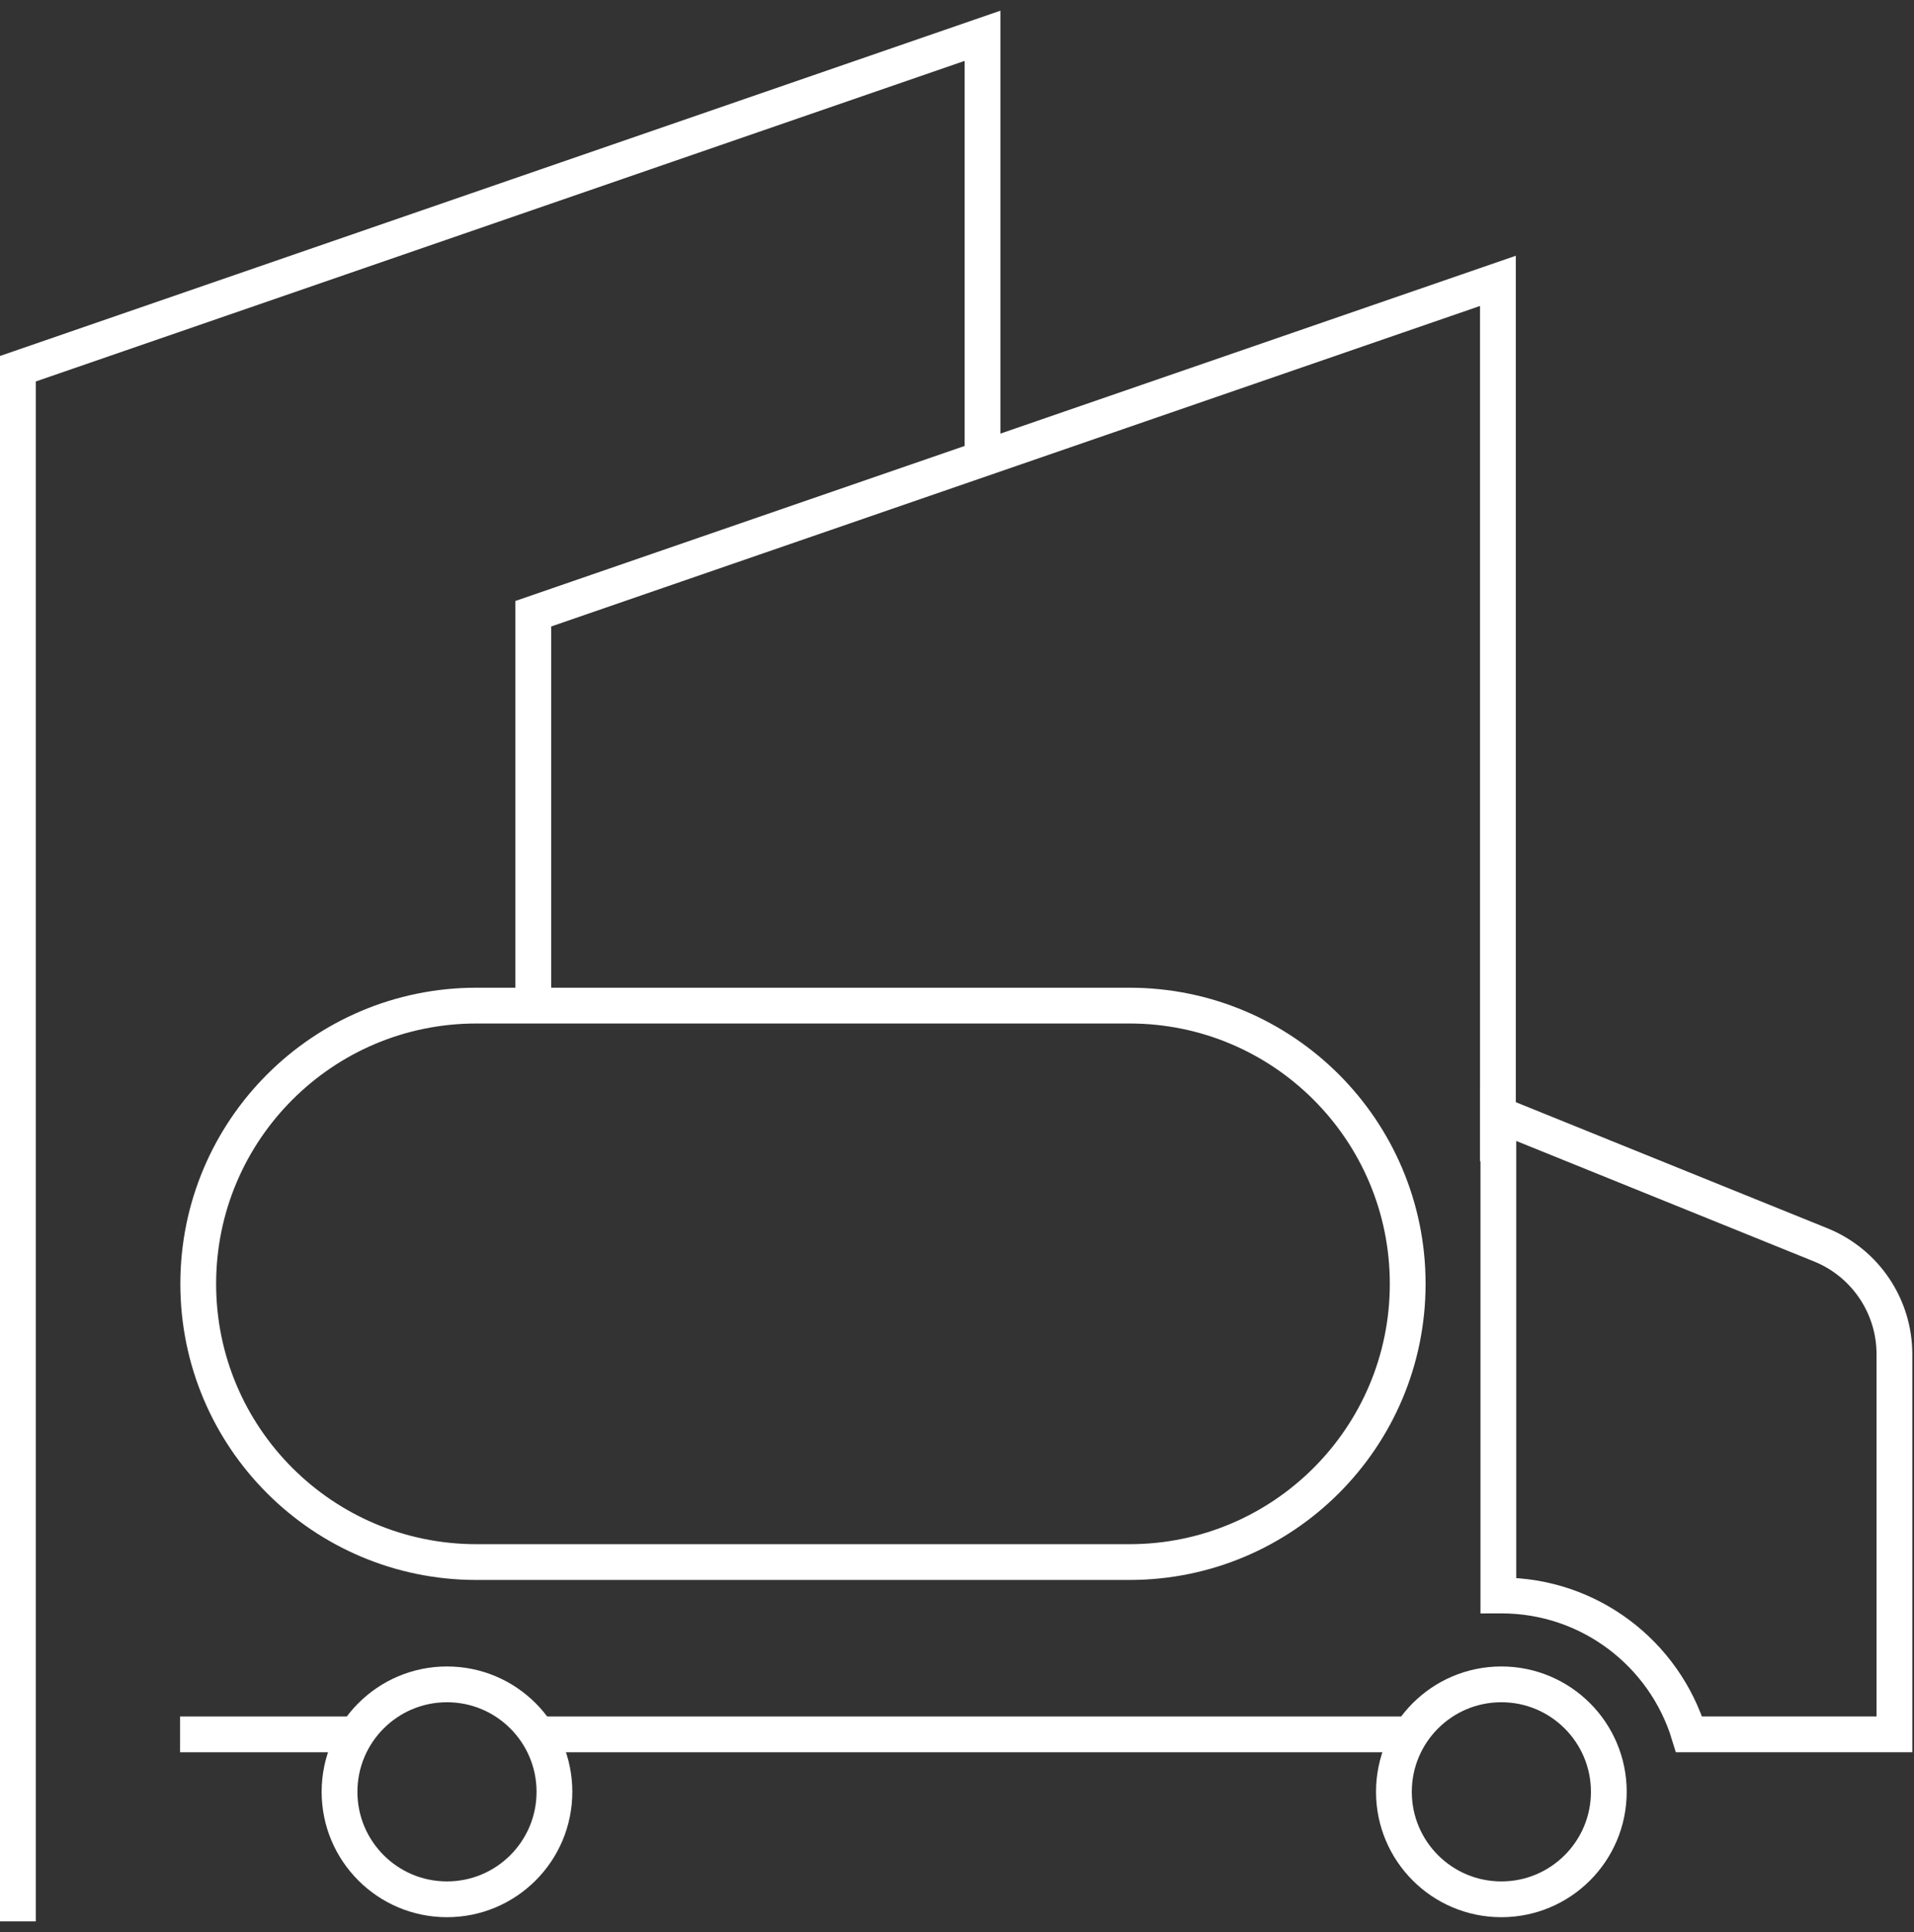
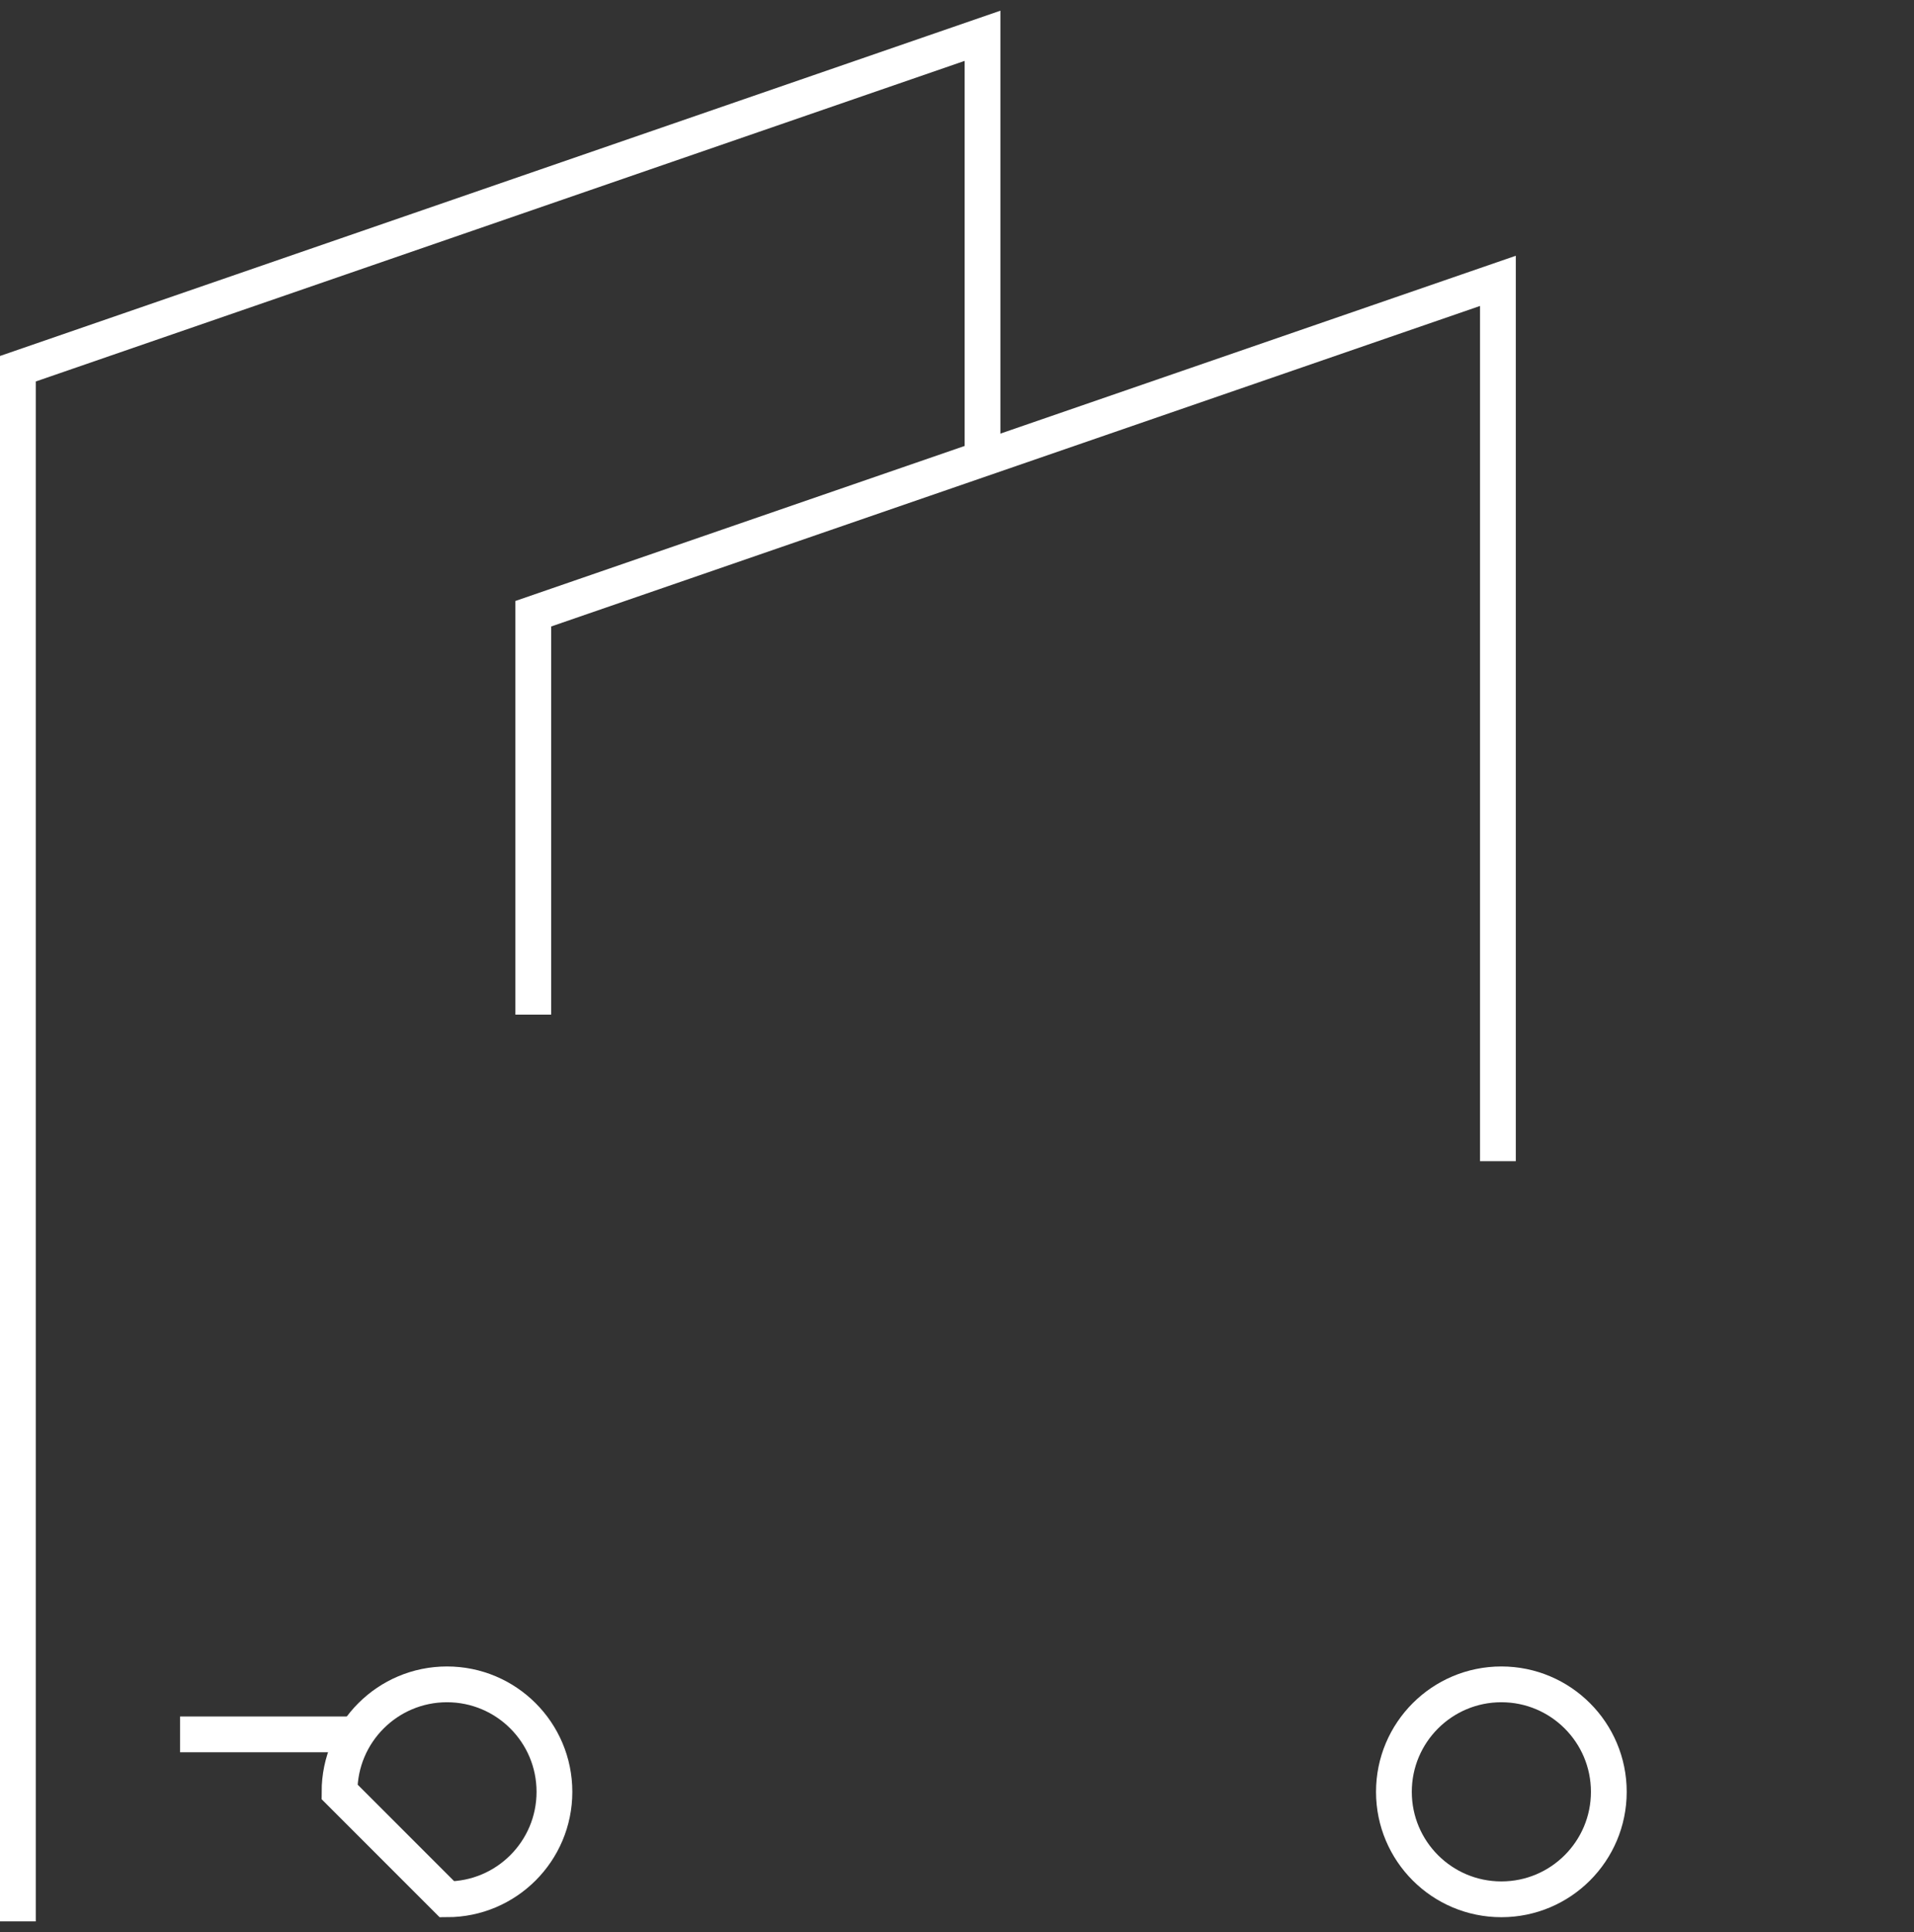
<svg xmlns="http://www.w3.org/2000/svg" width="107" height="108" viewBox="0 0 107 108" fill="none">
  <rect x="0" y="0" width="107" height="108" fill="#333333" stroke="none" />
  <path d="M1 107.39V20.609L54.926 2V25.279" stroke="white" stroke-width="2" stroke-miterlimit="10" />
  <path d="M29.812 56.711V34.303L83.739 15.698V64.901" stroke="white" stroke-width="2" stroke-miterlimit="10" />
-   <path d="M63.144 56.206H26.633C18.045 56.206 11.082 63.168 11.082 71.757C11.082 80.346 18.045 87.308 26.633 87.308H63.144C71.733 87.308 78.696 80.346 78.696 71.757C78.696 63.168 71.733 56.206 63.144 56.206Z" stroke="white" stroke-width="2" stroke-miterlimit="10" />
-   <path d="M101.784 69.578L83.764 62.288V89.179C83.821 89.179 83.875 89.176 83.932 89.176C88.875 89.176 93.054 92.444 94.426 96.939H105.906V75.692C105.906 73.004 104.275 70.585 101.784 69.578Z" stroke="white" stroke-width="2" stroke-miterlimit="10" />
  <path d="M19.995 96.939H10.067" stroke="white" stroke-width="2" stroke-miterlimit="10" />
  <path d="M83.932 106.157C87.249 106.157 89.939 103.468 89.939 100.15C89.939 96.833 87.249 94.143 83.932 94.143C80.614 94.143 77.925 96.833 77.925 100.15C77.925 103.468 80.614 106.157 83.932 106.157Z" stroke="white" stroke-width="2" stroke-miterlimit="10" />
-   <path d="M24.988 106.157C28.306 106.157 30.995 103.468 30.995 100.15C30.995 96.833 28.306 94.143 24.988 94.143C21.671 94.143 18.981 96.833 18.981 100.15C18.981 103.468 21.671 106.157 24.988 106.157Z" stroke="white" stroke-width="2" stroke-miterlimit="10" />
-   <path d="M78.774 96.939H30.124" stroke="white" stroke-width="2" stroke-miterlimit="10" />
+   <path d="M24.988 106.157C28.306 106.157 30.995 103.468 30.995 100.15C30.995 96.833 28.306 94.143 24.988 94.143C21.671 94.143 18.981 96.833 18.981 100.15Z" stroke="white" stroke-width="2" stroke-miterlimit="10" />
</svg>